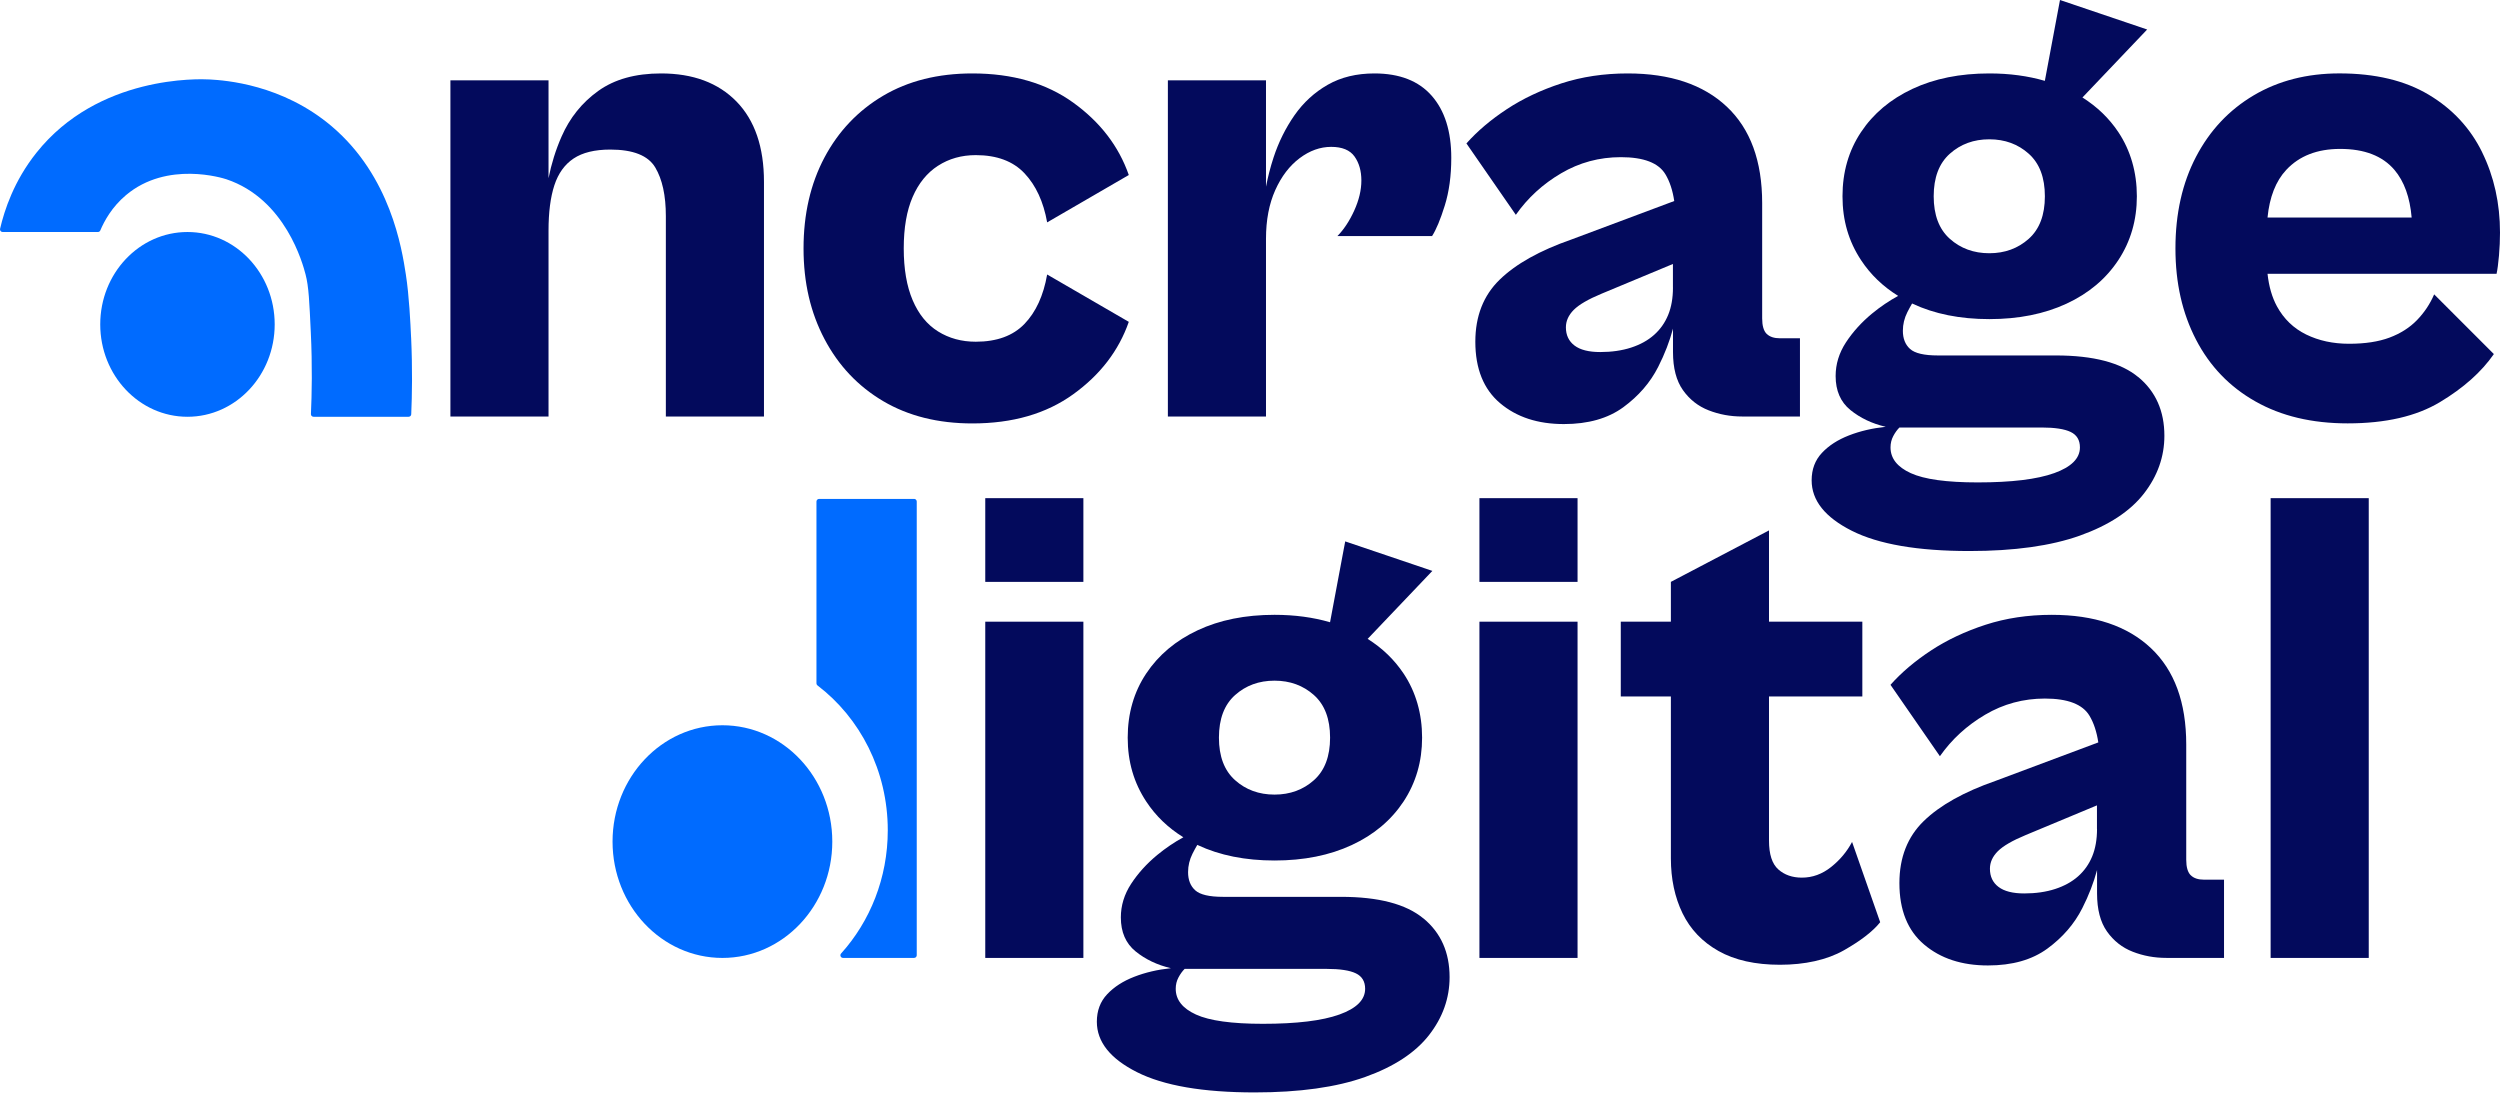
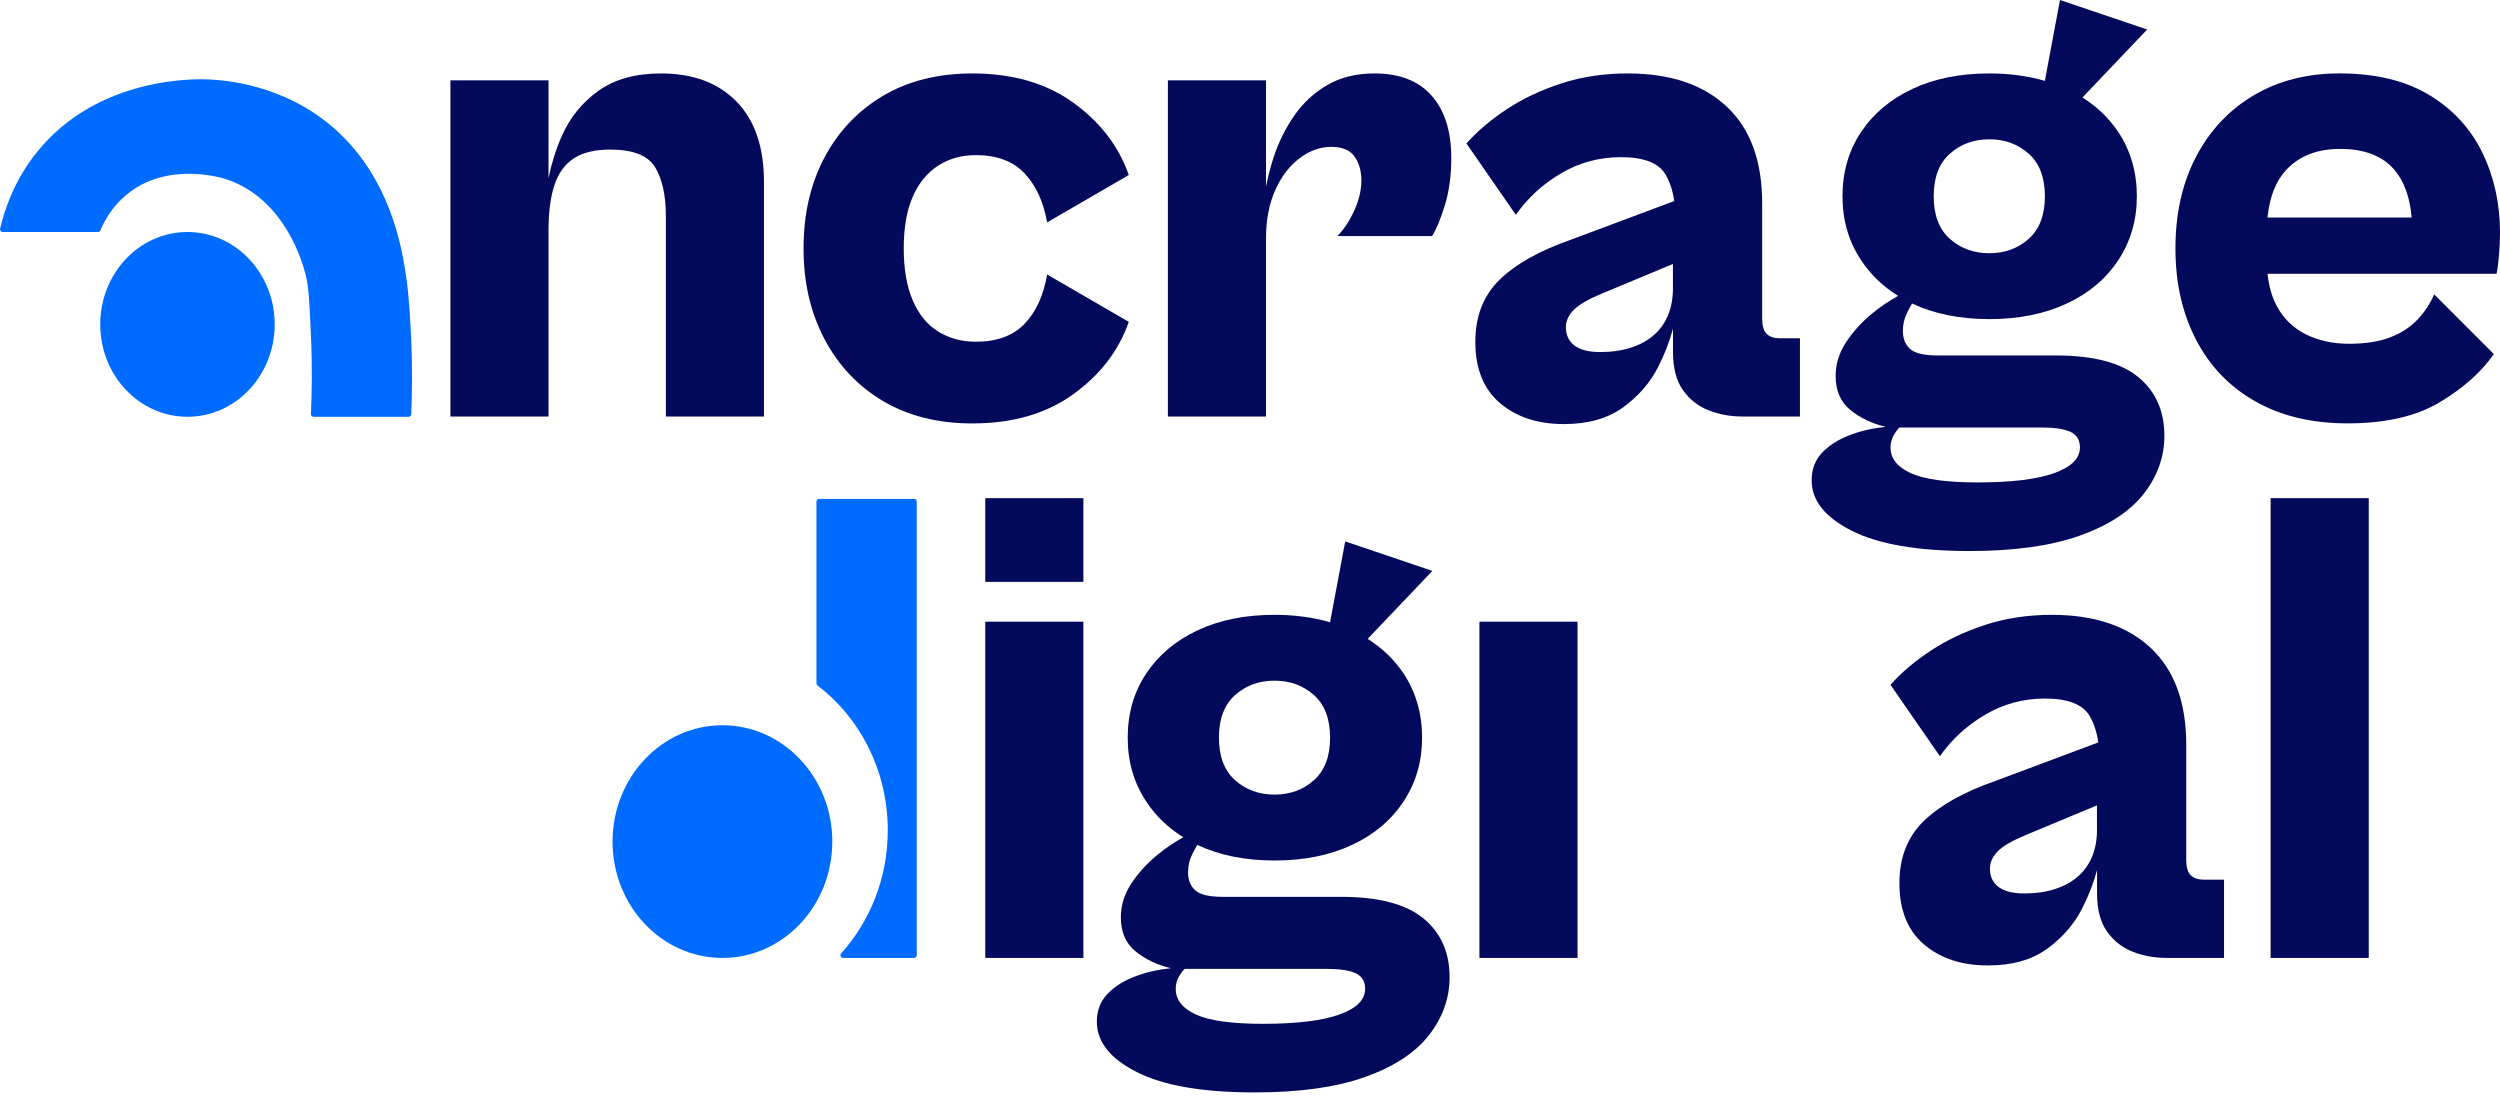
<svg xmlns="http://www.w3.org/2000/svg" width="292" height="128" viewBox="0 0 292 128" fill="none">
  <path d="M77.213 8.577C74.218 8.577 71.774 9.259 69.877 10.62C67.981 11.981 66.55 13.758 65.591 15.951C64.904 17.516 64.4 19.139 64.068 20.816V9.379H52.608V48.652H64.068V26.93C64.068 24.794 64.295 23.033 64.75 21.641C65.205 20.253 65.953 19.209 66.994 18.515C68.035 17.821 69.465 17.47 71.28 17.47C73.952 17.47 75.702 18.168 76.531 19.555C77.359 20.943 77.772 22.84 77.772 25.245V48.648H89.232V21.24C89.232 17.181 88.161 14.055 86.025 11.861C83.886 9.672 80.948 8.577 77.209 8.577H77.213Z" fill="#030A5C" />
  <path d="M109.563 19.359C110.846 18.53 112.315 18.118 113.972 18.118C116.428 18.118 118.328 18.827 119.662 20.242C120.996 21.656 121.879 23.568 122.307 25.974L131.843 20.442C130.668 17.077 128.505 14.259 125.352 11.985C122.199 9.714 118.271 8.577 113.572 8.577C109.563 8.577 106.089 9.448 103.152 11.183C100.215 12.921 97.929 15.327 96.298 18.395C94.668 21.468 93.854 25.006 93.854 29.015C93.854 33.024 94.668 36.498 96.298 39.597C97.929 42.696 100.211 45.113 103.152 46.852C106.089 48.586 109.563 49.457 113.572 49.457C118.274 49.457 122.199 48.324 125.352 46.05C128.505 43.779 130.668 40.961 131.843 37.592L122.307 32.061C121.879 34.52 120.996 36.444 119.662 37.831C118.325 39.219 116.428 39.913 113.972 39.913C112.315 39.913 110.846 39.512 109.563 38.71C108.279 37.908 107.292 36.694 106.598 35.063C105.904 33.433 105.557 31.417 105.557 29.011C105.557 26.606 105.904 24.602 106.598 23.002C107.292 21.398 108.283 20.184 109.563 19.355V19.359Z" fill="#030A5C" />
  <path d="M160.535 8.577C158.45 8.577 156.634 9.016 155.084 9.899C153.535 10.782 152.239 11.973 151.195 13.465C150.154 14.961 149.337 16.607 148.751 18.395C148.381 19.525 148.092 20.662 147.868 21.803V9.379H136.408V48.652H147.868V27.893C147.868 25.704 148.23 23.807 148.951 22.204C149.672 20.6 150.62 19.359 151.796 18.476C152.972 17.593 154.201 17.154 155.481 17.154C156.761 17.154 157.671 17.528 158.207 18.276C158.739 19.023 159.008 19.96 159.008 21.082C159.008 22.204 158.727 23.38 158.168 24.609C157.605 25.839 156.95 26.826 156.206 27.574H167.265C167.747 26.826 168.241 25.638 168.75 24.008C169.258 22.377 169.509 20.523 169.509 18.438C169.509 15.338 168.75 12.921 167.223 11.183C165.7 9.448 163.468 8.577 160.531 8.577H160.535Z" fill="#030A5C" />
  <path d="M206.342 38.992C205.995 38.645 205.821 38.043 205.821 37.188V23.723C205.821 18.808 204.445 15.053 201.693 12.463C198.941 9.872 195.082 8.577 190.113 8.577C187.334 8.577 184.755 8.966 182.38 9.737C180.002 10.512 177.878 11.514 176.008 12.744C174.139 13.974 172.562 15.307 171.278 16.753L177.049 25.091C178.437 23.113 180.202 21.498 182.338 20.242C184.473 18.985 186.798 18.357 189.311 18.357C191.983 18.357 193.721 19.023 194.523 20.361C195.024 21.194 195.367 22.235 195.552 23.48L183.541 27.974C179.855 29.258 177.061 30.819 175.164 32.662C173.267 34.505 172.319 36.925 172.319 39.913C172.319 43.066 173.283 45.456 175.206 47.087C177.13 48.717 179.612 49.531 182.662 49.531C185.495 49.531 187.804 48.875 189.596 47.569C191.385 46.258 192.75 44.685 193.683 42.839C194.45 41.328 195.016 39.843 195.406 38.386V41.116C195.406 42.985 195.791 44.469 196.566 45.564C197.341 46.659 198.343 47.449 199.573 47.927C200.802 48.409 202.109 48.648 203.501 48.648H210.235V39.512H207.911C207.217 39.512 206.693 39.339 206.35 38.992H206.342ZM195.402 33.583C195.402 34.813 195.213 35.881 194.839 36.79C194.465 37.7 193.918 38.475 193.197 39.115C192.476 39.755 191.582 40.252 190.514 40.599C189.442 40.946 188.243 41.119 186.906 41.119C185.568 41.119 184.57 40.865 183.899 40.356C183.232 39.847 182.897 39.142 182.897 38.232C182.897 37.484 183.205 36.806 183.818 36.189C184.431 35.576 185.514 34.948 187.064 34.304L195.398 30.831V33.583H195.402Z" fill="#030A5C" />
  <path d="M249.743 44.041C247.712 42.357 244.505 41.517 240.126 41.517H226.341C224.737 41.517 223.654 41.262 223.095 40.757C222.532 40.248 222.255 39.543 222.255 38.633C222.255 37.885 222.428 37.164 222.775 36.471C222.956 36.108 223.145 35.769 223.334 35.445C223.349 35.453 223.361 35.461 223.376 35.468C225.94 36.671 228.931 37.272 232.354 37.272C235.777 37.272 238.78 36.671 241.371 35.468C243.961 34.266 245.977 32.569 247.423 30.38C248.864 28.19 249.585 25.704 249.585 22.925C249.585 20.145 248.864 17.593 247.423 15.431C246.343 13.816 244.948 12.466 243.229 11.387L250.788 3.446L240.607 0L238.838 9.444C236.872 8.87 234.713 8.577 232.354 8.577C228.935 8.577 225.944 9.178 223.376 10.381C220.813 11.584 218.808 13.264 217.367 15.431C215.925 17.597 215.204 20.095 215.204 22.925C215.204 25.754 215.925 28.19 217.367 30.38C218.477 32.068 219.926 33.46 221.703 34.559C220.651 35.133 219.633 35.819 218.65 36.629C217.421 37.646 216.407 38.768 215.605 39.994C214.803 41.224 214.402 42.53 214.402 43.922C214.402 45.633 214.977 46.956 216.125 47.889C217.274 48.821 218.65 49.477 220.254 49.851C218.704 50.013 217.274 50.344 215.967 50.853C214.657 51.362 213.604 52.04 212.803 52.896C212.001 53.748 211.6 54.819 211.6 56.103C211.6 58.455 213.161 60.417 216.287 61.993C219.414 63.57 223.993 64.36 230.034 64.36C235.268 64.36 239.57 63.759 242.94 62.556C246.305 61.353 248.791 59.723 250.395 57.668C251.998 55.61 252.8 53.351 252.8 50.895C252.8 48.012 251.786 45.726 249.755 44.041H249.743ZM227.74 17.956C228.997 16.834 230.531 16.271 232.35 16.271C234.17 16.271 235.704 16.834 236.957 17.956C238.214 19.078 238.842 20.735 238.842 22.925C238.842 25.114 238.214 26.772 236.957 27.893C235.7 29.015 234.166 29.578 232.35 29.578C230.535 29.578 228.997 29.015 227.74 27.893C226.483 26.772 225.855 25.114 225.855 22.925C225.855 20.735 226.483 19.078 227.74 17.956ZM239.925 55.263C237.921 55.984 234.941 56.346 230.99 56.346C227.355 56.346 224.749 55.984 223.176 55.263C221.599 54.542 220.813 53.54 220.813 52.256C220.813 51.774 220.921 51.335 221.133 50.934C221.345 50.533 221.588 50.198 221.854 49.932H238.445C239.995 49.932 241.128 50.105 241.853 50.452C242.573 50.799 242.936 51.4 242.936 52.256C242.936 53.54 241.933 54.542 239.929 55.263H239.925Z" fill="#030A5C" />
  <path d="M289.922 17.794C288.531 14.961 286.449 12.717 283.67 11.059C280.89 9.402 277.417 8.573 273.25 8.573C269.457 8.573 266.115 9.429 263.231 11.137C260.344 12.848 258.101 15.238 256.497 18.31C254.893 21.383 254.092 24.948 254.092 29.011C254.092 33.074 254.893 36.575 256.497 39.674C258.101 42.773 260.41 45.179 263.432 46.886C266.45 48.598 270.043 49.45 274.21 49.45C278.643 49.45 282.236 48.621 284.992 46.963C287.744 45.31 289.841 43.436 291.283 41.355L284.31 34.381C283.828 35.503 283.161 36.505 282.305 37.388C281.449 38.271 280.382 38.949 279.098 39.431C277.814 39.913 276.238 40.152 274.368 40.152C272.498 40.152 270.829 39.789 269.357 39.069C267.888 38.348 266.751 37.253 265.949 35.784C265.375 34.732 265.009 33.46 264.847 31.98H291.599C291.703 31.498 291.8 30.792 291.881 29.856C291.961 28.923 292 28.025 292 27.169C292 23.75 291.306 20.623 289.915 17.79L289.922 17.794ZM264.847 25.407C265.082 23.021 265.806 21.155 267.04 19.837C268.563 18.206 270.66 17.393 273.331 17.393C276.164 17.393 278.273 18.206 279.665 19.837C280.813 21.186 281.48 23.052 281.681 25.407H264.85H264.847Z" fill="#030A5C" />
  <path d="M126.539 72.613H115.079V111.886H126.539V72.613Z" fill="#030A5C" />
  <path d="M126.539 58.185H115.079V67.964H126.539V58.185Z" fill="#030A5C" />
-   <path d="M184.258 58.185H172.797V67.964H184.258V58.185Z" fill="#030A5C" />
  <path d="M184.258 72.613H172.797V111.886H184.258V72.613Z" fill="#030A5C" />
  <path d="M166.256 107.276C164.224 105.591 161.017 104.751 156.638 104.751H142.853C141.249 104.751 140.166 104.497 139.607 103.992C139.044 103.483 138.767 102.777 138.767 101.868C138.767 101.12 138.94 100.399 139.287 99.705C139.468 99.343 139.657 99.004 139.846 98.68C139.862 98.687 139.873 98.695 139.889 98.703C142.452 99.906 145.443 100.507 148.866 100.507C152.29 100.507 155.292 99.906 157.883 98.703C160.473 97.5 162.489 95.804 163.935 93.615C165.377 91.425 166.101 88.939 166.101 86.159C166.101 83.38 165.381 80.828 163.935 78.665C162.856 77.05 161.46 75.701 159.741 74.622L167.3 66.681L157.12 63.235L155.35 72.679C153.384 72.105 151.226 71.811 148.866 71.811C145.447 71.811 142.456 72.413 139.889 73.616C137.325 74.818 135.321 76.499 133.879 78.665C132.437 80.828 131.716 83.33 131.716 86.159C131.716 88.989 132.437 91.425 133.879 93.615C134.989 95.303 136.438 96.695 138.216 97.793C137.163 98.368 136.146 99.054 135.163 99.863C133.933 100.881 132.919 102.003 132.117 103.228C131.315 104.458 130.915 105.765 130.915 107.156C130.915 108.868 131.489 110.19 132.638 111.123C133.786 112.056 135.163 112.711 136.766 113.085C135.217 113.247 133.786 113.579 132.48 114.087C131.169 114.596 130.117 115.275 129.315 116.131C128.513 116.982 128.112 118.054 128.112 119.338C128.112 121.689 129.673 123.651 132.8 125.228C135.926 126.805 140.505 127.595 146.546 127.595C151.781 127.595 156.083 126.993 159.452 125.791C162.817 124.588 165.303 122.957 166.907 120.903C168.511 118.844 169.312 116.585 169.312 114.13C169.312 111.246 168.299 108.961 166.267 107.276H166.256ZM144.256 81.186C145.513 80.065 147.047 79.502 148.863 79.502C150.678 79.502 152.216 80.065 153.469 81.186C154.726 82.308 155.354 83.966 155.354 86.155C155.354 88.345 154.726 90.002 153.469 91.124C152.212 92.246 150.678 92.809 148.863 92.809C147.047 92.809 145.509 92.246 144.256 91.124C142.999 90.002 142.371 88.345 142.371 86.155C142.371 83.966 142.999 82.308 144.256 81.186ZM156.437 118.497C154.433 119.218 151.453 119.581 147.502 119.581C143.867 119.581 141.261 119.218 139.688 118.497C138.111 117.777 137.325 116.774 137.325 115.491C137.325 115.009 137.429 114.569 137.645 114.168C137.857 113.767 138.1 113.432 138.366 113.166H154.957C156.507 113.166 157.644 113.34 158.365 113.687C159.086 114.033 159.448 114.635 159.448 115.491C159.448 116.774 158.446 117.777 156.441 118.497H156.437Z" fill="#030A5C" />
-   <path d="M213.874 101.266C212.833 102.095 211.696 102.508 210.467 102.508C209.345 102.508 208.423 102.188 207.703 101.544C206.982 100.904 206.619 99.782 206.619 98.179V81.348H217.521V72.613H206.619V61.951L195.159 67.961V72.609H189.307V81.345H195.159V100.26C195.159 102.666 195.614 104.801 196.52 106.671C197.429 108.54 198.829 110.013 200.729 111.081C202.626 112.148 205.016 112.684 207.903 112.684C210.79 112.684 213.381 112.122 215.358 111C217.336 109.878 218.751 108.783 219.606 107.715L216.322 98.337C215.732 99.458 214.919 100.434 213.878 101.262L213.874 101.266Z" fill="#030A5C" />
  <path d="M255.873 102.226C255.526 101.879 255.352 101.278 255.352 100.422V86.957C255.352 82.042 253.976 78.288 251.224 75.697C248.471 73.107 244.613 71.812 239.644 71.812C236.864 71.812 234.286 72.201 231.911 72.972C229.533 73.747 227.409 74.749 225.539 75.979C223.669 77.208 222.093 78.542 220.809 79.988L226.58 88.326C227.968 86.348 229.733 84.733 231.869 83.476C234.004 82.22 236.329 81.591 238.842 81.591C241.513 81.591 243.248 82.258 244.05 83.596C244.551 84.428 244.894 85.469 245.083 86.714L233.071 91.209C229.386 92.493 226.591 94.054 224.695 95.897C222.798 97.739 221.85 100.16 221.85 103.147C221.85 106.301 222.814 108.691 224.737 110.321C226.661 111.952 229.143 112.765 232.192 112.765C235.026 112.765 237.335 112.11 239.127 110.803C240.916 109.493 242.28 107.92 243.213 106.073C243.98 104.562 244.547 103.078 244.936 101.621V104.35C244.936 106.22 245.322 107.704 246.097 108.799C246.872 109.893 247.874 110.684 249.104 111.162C250.333 111.644 251.64 111.883 253.032 111.883H259.766V102.747H257.442C256.748 102.747 256.223 102.573 255.88 102.226H255.873ZM244.933 96.818C244.933 98.047 244.744 99.115 244.37 100.025C243.996 100.935 243.448 101.71 242.728 102.35C242.007 102.989 241.112 103.487 240.041 103.834C238.973 104.181 237.77 104.354 236.433 104.354C235.095 104.354 234.097 104.1 233.426 103.591C232.755 103.082 232.424 102.377 232.424 101.467C232.424 100.719 232.732 100.04 233.345 99.424C233.958 98.811 235.041 98.183 236.591 97.539L244.925 94.066V96.818H244.933Z" fill="#030A5C" />
  <path d="M276.669 58.185H265.209V111.886H276.669V58.185Z" fill="#030A5C" />
  <path d="M106.768 58.273H95.67C95.5 58.273 95.362 58.412 95.362 58.582V79.818C95.362 79.914 95.404 79.999 95.481 80.057C100.45 83.839 103.692 90.006 103.692 96.98C103.692 102.562 101.614 107.627 98.241 111.366C98.06 111.566 98.195 111.883 98.465 111.883H106.768C106.937 111.883 107.076 111.744 107.076 111.574V58.578C107.076 58.408 106.937 58.27 106.768 58.27V58.273Z" fill="#006BFF" />
  <path d="M84.379 111.886C91.466 111.886 97.212 105.803 97.212 98.298C97.212 90.793 91.466 84.71 84.379 84.71C77.292 84.71 71.546 90.793 71.546 98.298C71.546 105.803 77.292 111.886 84.379 111.886Z" fill="#006BFF" />
  <path d="M21.896 48.679C27.523 48.679 32.084 43.848 32.084 37.889C32.084 31.93 27.523 27.099 21.896 27.099C16.269 27.099 11.708 31.93 11.708 37.889C11.708 43.848 16.269 48.679 21.896 48.679Z" fill="#006BFF" />
  <path d="M48.016 39.431C47.939 37.773 47.793 34.562 47.4 32.034C46.933 29.027 45.623 20.604 38.769 14.772C32.971 9.841 26.291 9.383 24.506 9.282C23.272 9.213 11.473 8.762 4.245 17.852C1.62 21.151 0.513 24.555 0.008 26.726C-0.038 26.918 0.113 27.099 0.309 27.099H11.434C11.557 27.099 11.669 27.026 11.716 26.914C12.178 25.82 13.065 24.177 14.722 22.786C19.533 18.742 26.075 20.816 26.437 20.936C33.36 23.252 35.377 30.862 35.685 32.034C36.07 33.491 36.132 35.268 36.302 38.814C36.49 42.75 36.421 46.034 36.317 48.363C36.309 48.54 36.448 48.679 36.625 48.679H47.724C47.889 48.679 48.024 48.555 48.032 48.39C48.128 46.173 48.186 43.097 48.02 39.431H48.016Z" fill="#006BFF" />
</svg>